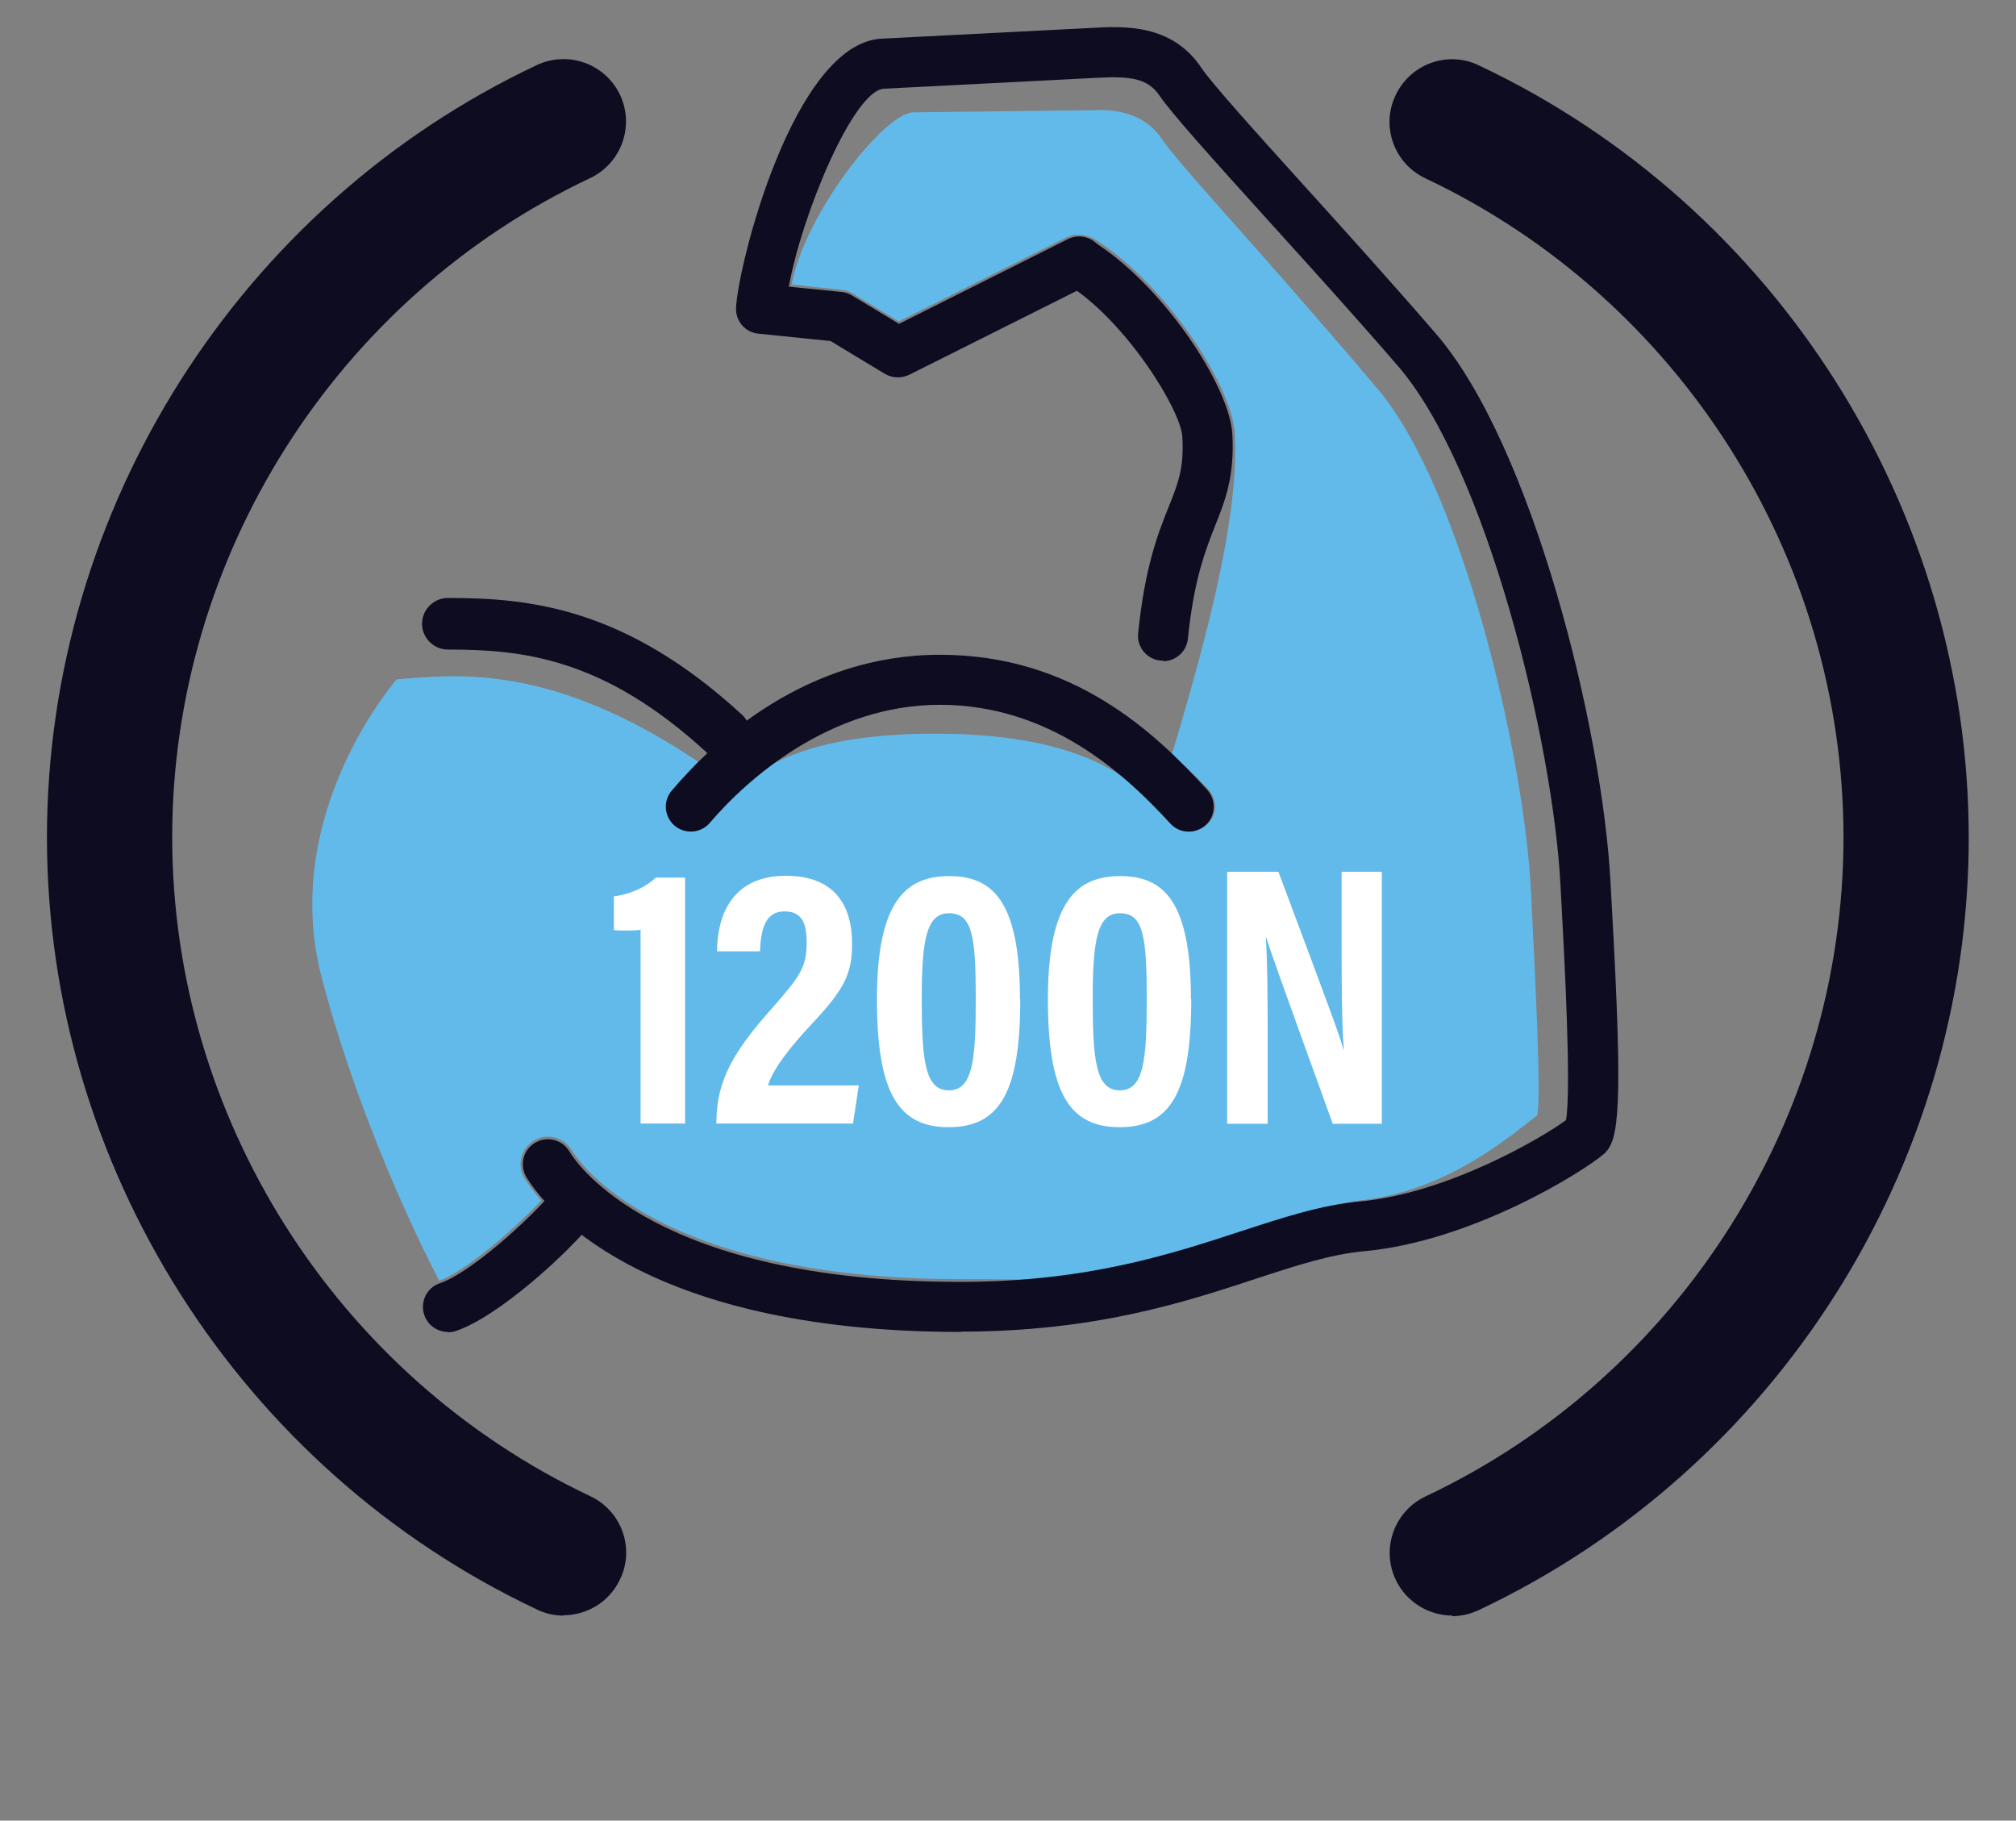
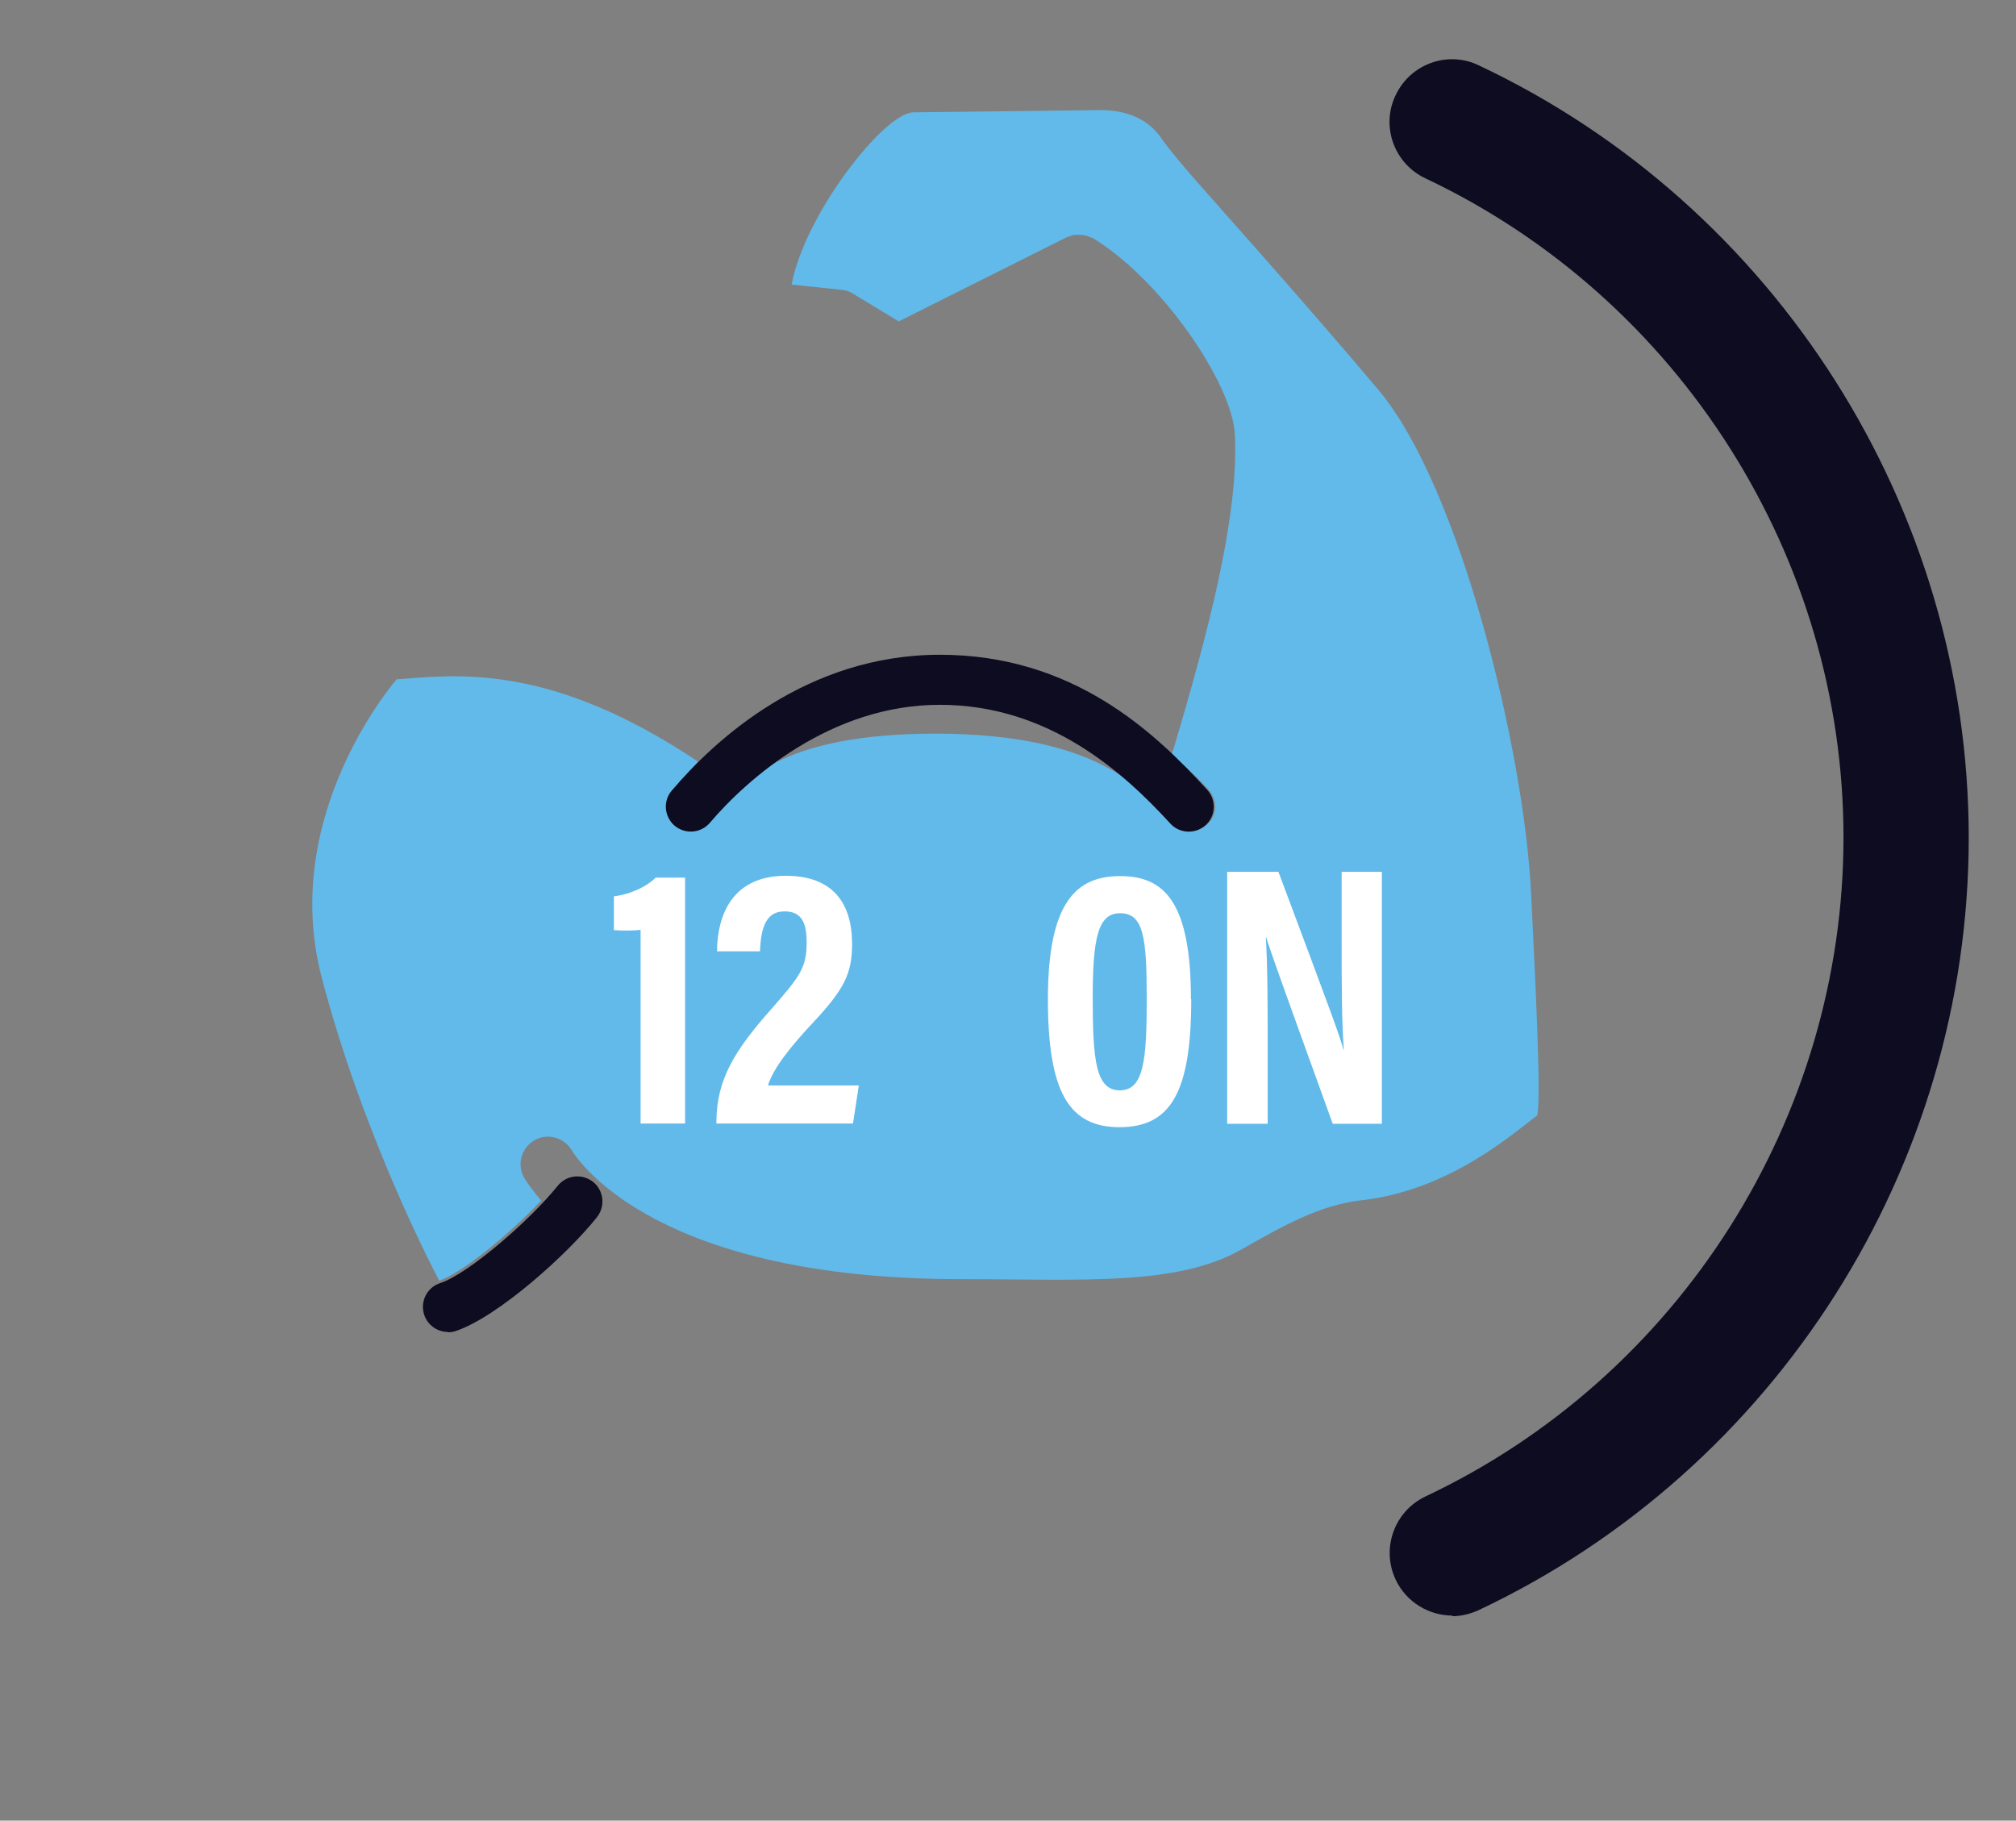
<svg xmlns="http://www.w3.org/2000/svg" id="Calque_1" viewBox="0 0 65.68 59.31">
  <rect x="0" y="0" width="65.68" height="59.31" fill="#808080" stroke="none" />
  <defs>
    <style>.cls-1{fill:#fff;}.cls-2{fill:#0d0c20;}.cls-3{fill:#62baea;}</style>
  </defs>
  <path class="cls-3" d="M12.93,22.13c1.9-.14,4.96-.57,9.81,2.68-.4,.5-.2,.33-.81,.91-.21,.26-.3,.95,.13,1.2,.43,.25,.86,.17,1.14-.23,.82-1.16,2.17-2.79,7.27-2.79,5.58,0,6.91,2.03,7.68,2.91,.22,.25,.76,.4,1.16,.06s.32-.86,.06-1.15c-.43-.47-.67-.68-1.22-1.13,.04-.06,.08-.18,.1-.25,1.11-3.73,2.12-7.55,1.98-10.2-.08-1.61-2.34-4.99-4.62-6.38-.03-.02-.06-.02-.09-.03-.06-.03-.11-.05-.17-.06-.06-.01-.11-.02-.16-.02-.06,0-.11,0-.17,0-.06,0-.12,.03-.17,.05-.03,.01-.06,.01-.1,.03l-5.47,2.74-1.5-.91c-.11-.07-.24-.11-.37-.12l-1.62-.17c.43-2.29,2.99-5.56,3.95-5.61l5.86-.07c1.22-.06,1.87,.38,2.24,.92,.49,.7,1.55,1.85,3.12,3.63,1.27,1.44,2.7,3.08,3.94,4.55,2.7,3.21,4.76,11.85,4.98,16.38,.14,2.85,.34,6.76,.2,7.27-.67,.48-2.8,2.44-5.72,2.76-1.36,.15-2.59,.85-3.89,1.59-2.13,1.22-5.2,.98-9.17,.98-9.84,0-12.42-3.78-12.68-4.21-.26-.42-.81-.56-1.23-.3-.42,.26-.56,.81-.3,1.23,.09,.15,.27,.4,.54,.72-.99,1.06-2.57,2.36-3.32,2.61,0,0-2.43-4.53-3.83-9.88s2.46-9.73,2.46-9.73Z" />
  <g>
-     <path class="cls-2" d="M18.36,52.63c-.29,0-.59-.06-.87-.2C7.8,47.86,1.53,37.98,1.53,27.28S7.8,6.69,17.49,2.12c1.02-.48,2.23-.04,2.71,.97,.48,1.02,.04,2.23-.97,2.71-8.27,3.9-13.62,12.33-13.62,21.47s5.35,17.56,13.62,21.47c1.02,.48,1.46,1.7,.97,2.71-.35,.74-1.08,1.17-1.85,1.17Z" />
    <path class="cls-2" d="M47.32,52.63c-.76,0-1.5-.43-1.85-1.17-.48-1.02-.04-2.23,.97-2.71,8.27-3.9,13.62-12.33,13.62-21.47s-5.35-17.56-13.62-21.47c-1.02-.48-1.46-1.7-.97-2.71,.48-1.02,1.7-1.46,2.71-.97,9.69,4.57,15.96,14.45,15.96,25.16s-6.26,20.58-15.96,25.16c-.28,.13-.58,.2-.87,.2Z" />
  </g>
  <g>
    <path class="cls-1" d="M20.87,36.61v-6.32c-.19,.03-.64,.03-.87,.01v-1.1c.57-.07,1.1-.34,1.36-.61h.96v8.01h-1.45Z" />
    <path class="cls-1" d="M23.34,36.61v-.08c.01-1.36,.59-2.31,1.8-3.67,.92-1.05,1.14-1.34,1.14-2.15,0-.6-.13-1.02-.72-1.02s-.77,.5-.8,1.3h-1.4c.01-1.25,.55-2.46,2.24-2.46,1.54,0,2.16,.9,2.16,2.22,0,.95-.24,1.46-1.26,2.55-.74,.79-1.31,1.5-1.48,2.06h2.96l-.19,1.24h-4.44Z" />
-     <path class="cls-1" d="M33.24,32.55c0,3.07-.69,4.17-2.34,4.17s-2.33-1.16-2.33-4.17c0-3.23,.97-4.01,2.36-4.01,1.46,0,2.3,.89,2.3,4.02Zm-3.21-.05c0,2,.09,3.02,.88,3.02s.88-.99,.88-3-.11-2.77-.87-2.77c-.71,0-.89,.78-.89,2.75Z" />
    <path class="cls-1" d="M38.81,32.55c0,3.07-.69,4.17-2.34,4.17s-2.33-1.16-2.33-4.17c0-3.23,.97-4.01,2.36-4.01,1.46,0,2.3,.89,2.3,4.02Zm-3.21-.05c0,2,.09,3.02,.88,3.02s.88-.99,.88-3-.11-2.77-.87-2.77c-.71,0-.89,.78-.89,2.75Z" />
    <path class="cls-1" d="M39.98,36.61v-8.21h1.67c1.7,4.54,2.02,5.4,2.12,5.8h.01c-.07-.99-.07-2.19-.07-3.54v-2.26h1.31v8.21h-1.6c-1.75-4.84-2.06-5.71-2.17-6.08h-.01c.06,1.01,.06,2.22,.06,3.69v2.39h-1.32Z" />
  </g>
  <g>
-     <path class="cls-2" d="M23.6,24.74c-.2,0-.41-.07-.57-.22-3.37-3.1-6.02-3.36-8.44-3.36-.46,0-.84-.38-.84-.84s.38-.84,.84-.84c2.63,0,5.76,.29,9.58,3.8,.34,.31,.36,.84,.05,1.18-.17,.18-.39,.27-.62,.27Z" />
    <path class="cls-2" d="M14.59,43.39c-.34,0-.66-.22-.77-.56-.14-.43,.09-.89,.52-1.03,.92-.3,2.93-2.05,3.83-3.17,.28-.35,.79-.41,1.15-.13,.35,.28,.41,.79,.13,1.15-.96,1.21-3.23,3.25-4.6,3.71-.08,.03-.17,.04-.26,.04Z" />
    <path class="cls-2" d="M22.51,27.09c-.19,0-.37-.06-.53-.19-.34-.29-.39-.81-.09-1.15,1.4-1.65,4.4-4.42,8.73-4.42s6.99,2.51,8.71,4.4c.3,.33,.28,.85-.05,1.15-.33,.3-.85,.28-1.15-.05-1.52-1.66-3.95-3.87-7.51-3.87s-6.27,2.41-7.49,3.84c-.16,.19-.39,.29-.62,.29Z" />
-     <path class="cls-2" d="M37.89,21.52s-.06,0-.08,0c-.45-.04-.78-.45-.73-.89,.22-2.17,.65-3.26,1-4.13,.3-.75,.5-1.25,.44-2.27-.05-.89-1.88-3.84-3.8-5-.39-.23-.51-.74-.27-1.12,.23-.38,.73-.51,1.12-.27,2.26,1.37,4.5,4.72,4.58,6.32,.07,1.37-.23,2.14-.56,2.96-.32,.82-.69,1.74-.89,3.69-.04,.42-.4,.73-.81,.73Z" />
-     <path class="cls-2" d="M31.3,43.39c-10.56,0-13.64-4.2-14.15-5.04-.23-.39-.11-.89,.28-1.12,.38-.23,.89-.11,1.12,.28,.26,.44,2.86,4.25,12.75,4.25,4.1,0,6.87-.91,9.1-1.64,1.41-.46,2.62-.86,3.9-.98,2.84-.26,5.92-2.06,6.72-2.65,.18-1.02-.06-5.42-.14-6.91l-.04-.74c-.24-4.68-2.42-13.59-5.29-16.91-1.31-1.52-2.83-3.2-4.18-4.69-1.98-2.19-3.21-3.56-3.59-4.12-.39-.58-.97-.65-2.14-.58l-6.84,.35c-1,.05-2.69,4.14-3.1,6.45l1.71,.17c.12,.01,.24,.05,.34,.11l1.54,.93,5.5-2.76c.41-.2,.89-.04,1.1,.36,.2,.4,.04,.89-.36,1.1l-5.91,2.96c-.25,.12-.55,.11-.79-.03l-1.77-1.07-2.35-.24c-.43-.04-.75-.41-.73-.84,.06-1.39,1.88-8.62,4.74-8.77l6.84-.35c1.04-.06,2.62-.14,3.58,1.3,.33,.5,1.84,2.17,3.44,3.94,1.35,1.49,2.88,3.19,4.2,4.72,3.14,3.63,5.43,12.87,5.69,17.89l.04,.73c.38,6.74,.22,7.63-.23,8.08-.71,.62-4.34,2.87-7.83,3.19-1.1,.1-2.23,.47-3.54,.9-2.34,.77-5.25,1.72-9.61,1.72Zm19.69-6.78h0Z" />
  </g>
</svg>